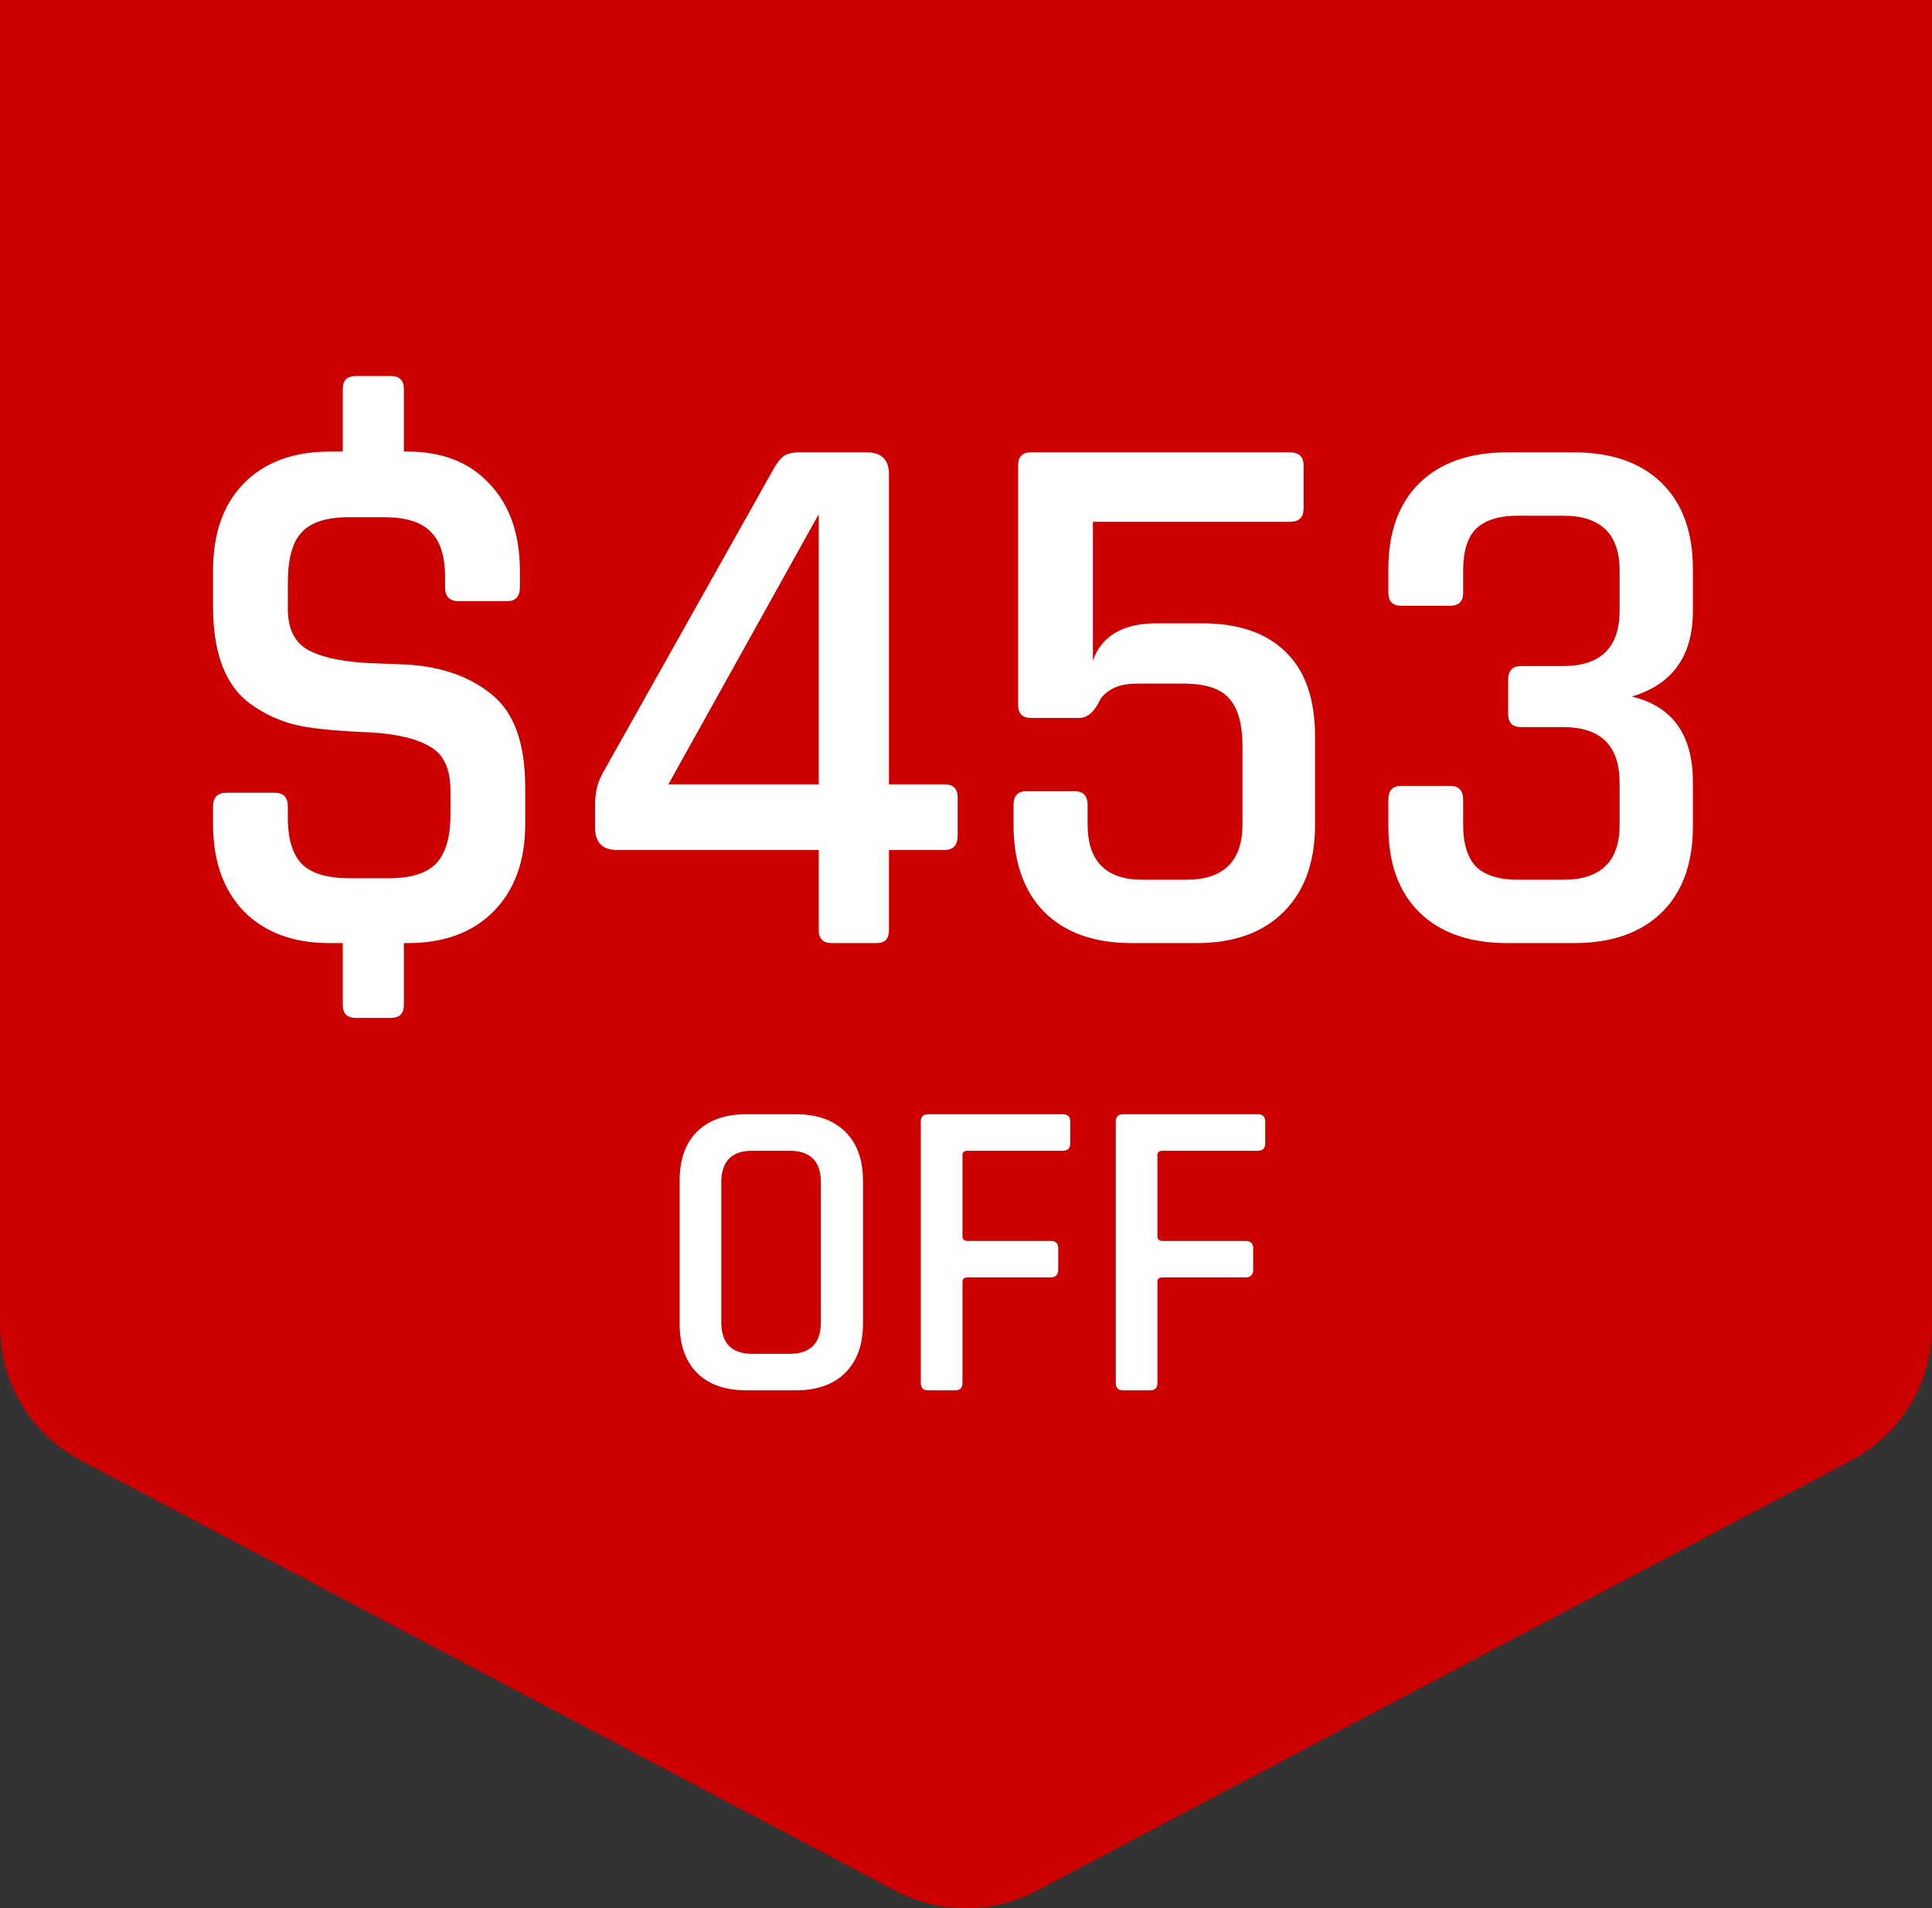
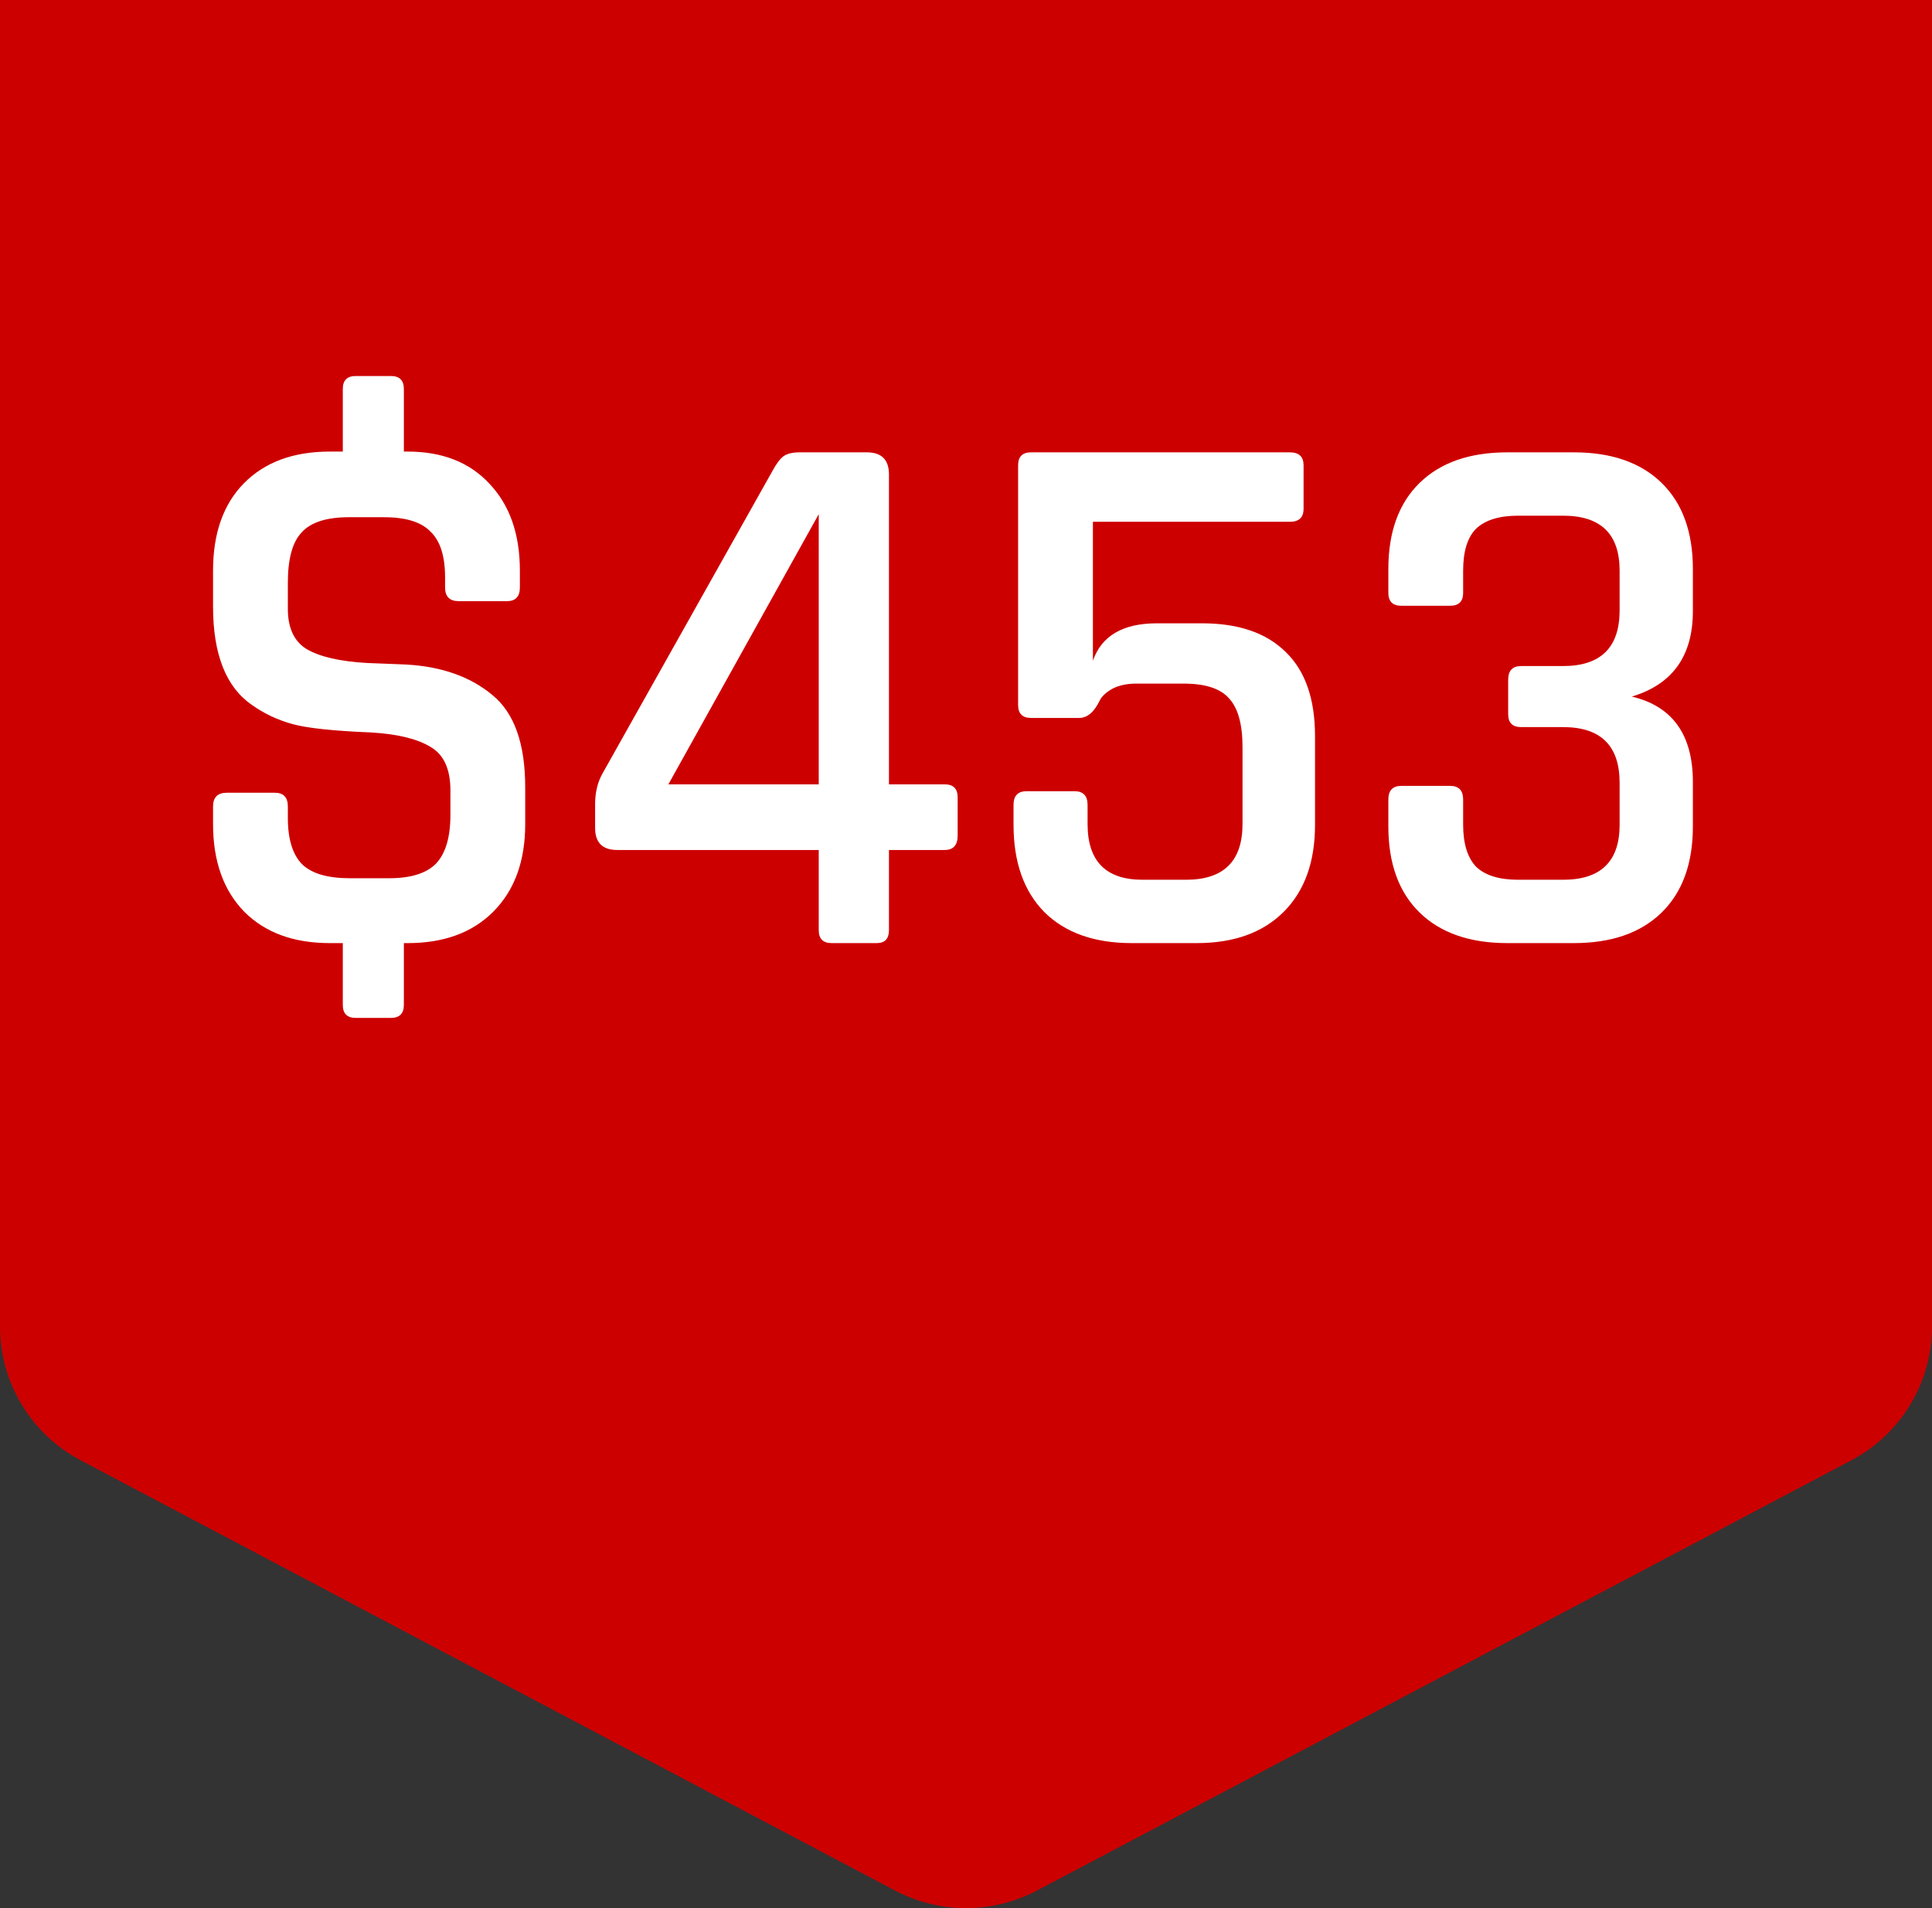
<svg xmlns="http://www.w3.org/2000/svg" fill="none" viewBox="0 0 81 80" height="80" width="81">
  <rect x="0" y="0" width="81" height="80" fill="#333333" stroke="none" />
  <path fill="#CD0000" d="M77.618 61.225L43.475 79.263C41.615 80.246 39.387 80.246 37.526 79.263L3.382 61.225C1.301 60.126 0 57.968 0 55.617V0H81V55.617C81 57.968 79.699 60.126 77.618 61.225Z" />
  <path fill="white" d="M16.388 42.677H14.916C14.553 42.677 14.372 42.496 14.372 42.133V39.541H13.828C12.313 39.541 11.118 39.104 10.244 38.229C9.369 37.333 8.932 36.106 8.932 34.549V33.813C8.932 33.429 9.124 33.237 9.508 33.237H11.524C11.886 33.237 12.068 33.429 12.068 33.813V34.293C12.068 35.189 12.271 35.84 12.676 36.245C13.081 36.629 13.742 36.821 14.66 36.821H16.324C17.22 36.821 17.87 36.618 18.276 36.213C18.681 35.786 18.884 35.104 18.884 34.165V33.141C18.884 32.245 18.607 31.637 18.052 31.317C17.497 30.976 16.665 30.773 15.556 30.709C13.977 30.645 12.879 30.528 12.26 30.357C11.641 30.186 11.076 29.92 10.564 29.557C9.476 28.81 8.932 27.434 8.932 25.429V23.925C8.932 22.368 9.359 21.152 10.212 20.277C11.086 19.381 12.292 18.933 13.828 18.933H14.372V16.309C14.372 15.946 14.553 15.765 14.916 15.765H16.388C16.75 15.765 16.932 15.946 16.932 16.309V18.933H17.092C18.543 18.933 19.684 19.381 20.516 20.277C21.369 21.173 21.796 22.389 21.796 23.925V24.629C21.796 25.013 21.614 25.205 21.252 25.205H19.236C18.852 25.205 18.66 25.013 18.66 24.629V24.213C18.66 23.317 18.457 22.677 18.052 22.293C17.668 21.888 17.017 21.685 16.1 21.685H14.628C13.689 21.685 13.028 21.898 12.644 22.325C12.26 22.73 12.068 23.434 12.068 24.437V25.525C12.068 26.336 12.335 26.901 12.868 27.221C13.422 27.541 14.265 27.733 15.396 27.797L17.028 27.861C18.521 27.946 19.727 28.373 20.644 29.141C21.561 29.888 22.02 31.178 22.02 33.013V34.549C22.02 36.106 21.572 37.333 20.676 38.229C19.801 39.104 18.607 39.541 17.092 39.541H16.932V42.133C16.932 42.496 16.75 42.677 16.388 42.677ZM34.326 32.885V21.557L28.022 32.885H34.326ZM36.758 39.541H34.87C34.508 39.541 34.326 39.36 34.326 38.997V35.637H25.878C25.26 35.637 24.95 35.328 24.95 34.709V33.717C24.95 33.248 25.046 32.832 25.238 32.469L32.374 19.765C32.545 19.445 32.705 19.232 32.854 19.125C33.004 19.018 33.228 18.965 33.526 18.965H36.342C36.961 18.965 37.27 19.274 37.27 19.893V32.885H39.606C39.969 32.885 40.15 33.066 40.15 33.429V35.029C40.15 35.434 39.969 35.637 39.606 35.637H37.27V38.997C37.27 39.36 37.1 39.541 36.758 39.541ZM49.629 28.661H47.645C47.239 28.661 46.898 28.736 46.621 28.885C46.365 29.034 46.194 29.194 46.109 29.365C45.874 29.856 45.586 30.101 45.245 30.101H43.229C42.866 30.101 42.685 29.92 42.685 29.557V19.509C42.685 19.146 42.866 18.965 43.229 18.965H54.077C54.461 18.965 54.653 19.146 54.653 19.509V21.333C54.653 21.696 54.461 21.877 54.077 21.877H45.821V27.701C46.184 26.656 47.08 26.133 48.509 26.133H50.397C51.933 26.133 53.106 26.538 53.917 27.349C54.727 28.138 55.133 29.312 55.133 30.869V34.581C55.133 36.138 54.696 37.354 53.821 38.229C52.946 39.104 51.73 39.541 50.173 39.541H47.453C45.874 39.541 44.648 39.104 43.773 38.229C42.919 37.354 42.493 36.138 42.493 34.581V33.749C42.493 33.365 42.674 33.173 43.037 33.173H45.053C45.416 33.173 45.597 33.365 45.597 33.749V34.549C45.597 36.106 46.365 36.885 47.901 36.885H49.725C51.303 36.885 52.093 36.106 52.093 34.549V31.317C52.093 30.357 51.901 29.674 51.517 29.269C51.154 28.864 50.525 28.661 49.629 28.661ZM63.775 27.925H65.535C67.114 27.925 67.903 27.146 67.903 25.589V23.925C67.903 22.389 67.114 21.621 65.535 21.621H63.647C62.858 21.621 62.271 21.802 61.887 22.165C61.525 22.528 61.343 23.114 61.343 23.925V24.853C61.343 25.216 61.162 25.397 60.799 25.397H58.751C58.389 25.397 58.207 25.216 58.207 24.853V23.861C58.207 22.304 58.645 21.098 59.519 20.245C60.394 19.392 61.62 18.965 63.199 18.965H65.983C67.562 18.965 68.788 19.392 69.663 20.245C70.538 21.098 70.975 22.304 70.975 23.861V25.621C70.975 27.498 70.122 28.693 68.415 29.205C70.122 29.61 70.975 30.805 70.975 32.789V34.645C70.975 36.202 70.538 37.408 69.663 38.261C68.788 39.114 67.562 39.541 65.983 39.541H63.199C61.62 39.541 60.394 39.114 59.519 38.261C58.645 37.408 58.207 36.202 58.207 34.645V33.525C58.207 33.141 58.389 32.949 58.751 32.949H60.799C61.162 32.949 61.343 33.141 61.343 33.525V34.581C61.343 35.37 61.525 35.957 61.887 36.341C62.271 36.704 62.858 36.885 63.647 36.885H65.535C67.114 36.885 67.903 36.117 67.903 34.581V32.821C67.903 31.264 67.114 30.485 65.535 30.485H63.775C63.413 30.485 63.231 30.304 63.231 29.941V28.501C63.231 28.117 63.413 27.925 63.775 27.925Z" />
-   <path fill="white" d="M31.536 56.761H33.102C33.978 56.761 34.416 56.317 34.416 55.429V49.579C34.416 48.691 33.978 48.247 33.102 48.247H31.536C30.672 48.247 30.24 48.691 30.24 49.579V55.429C30.24 56.317 30.672 56.761 31.536 56.761ZM33.372 58.291H31.284C30.396 58.291 29.706 58.045 29.214 57.553C28.734 57.061 28.494 56.377 28.494 55.501V49.507C28.494 48.619 28.734 47.935 29.214 47.455C29.706 46.963 30.396 46.717 31.284 46.717H33.372C34.26 46.717 34.95 46.963 35.442 47.455C35.934 47.935 36.18 48.619 36.18 49.507V55.501C36.18 56.377 35.934 57.061 35.442 57.553C34.95 58.045 34.26 58.291 33.372 58.291ZM40.046 58.291H38.912C38.708 58.291 38.606 58.189 38.606 57.985V47.023C38.606 46.819 38.708 46.717 38.912 46.717H44.564C44.768 46.717 44.87 46.819 44.87 47.023V47.941C44.87 48.145 44.768 48.247 44.564 48.247H40.568C40.424 48.247 40.352 48.307 40.352 48.427V51.829C40.352 51.961 40.424 52.027 40.568 52.027H44.042C44.258 52.027 44.366 52.129 44.366 52.333V53.233C44.366 53.449 44.258 53.557 44.042 53.557H40.568C40.424 53.557 40.352 53.617 40.352 53.737V57.985C40.352 58.189 40.25 58.291 40.046 58.291ZM48.22 58.291H47.086C46.882 58.291 46.78 58.189 46.78 57.985V47.023C46.78 46.819 46.882 46.717 47.086 46.717H52.738C52.942 46.717 53.044 46.819 53.044 47.023V47.941C53.044 48.145 52.942 48.247 52.738 48.247H48.742C48.598 48.247 48.526 48.307 48.526 48.427V51.829C48.526 51.961 48.598 52.027 48.742 52.027H52.216C52.432 52.027 52.54 52.129 52.54 52.333V53.233C52.54 53.449 52.432 53.557 52.216 53.557H48.742C48.598 53.557 48.526 53.617 48.526 53.737V57.985C48.526 58.189 48.424 58.291 48.22 58.291Z" />
</svg>